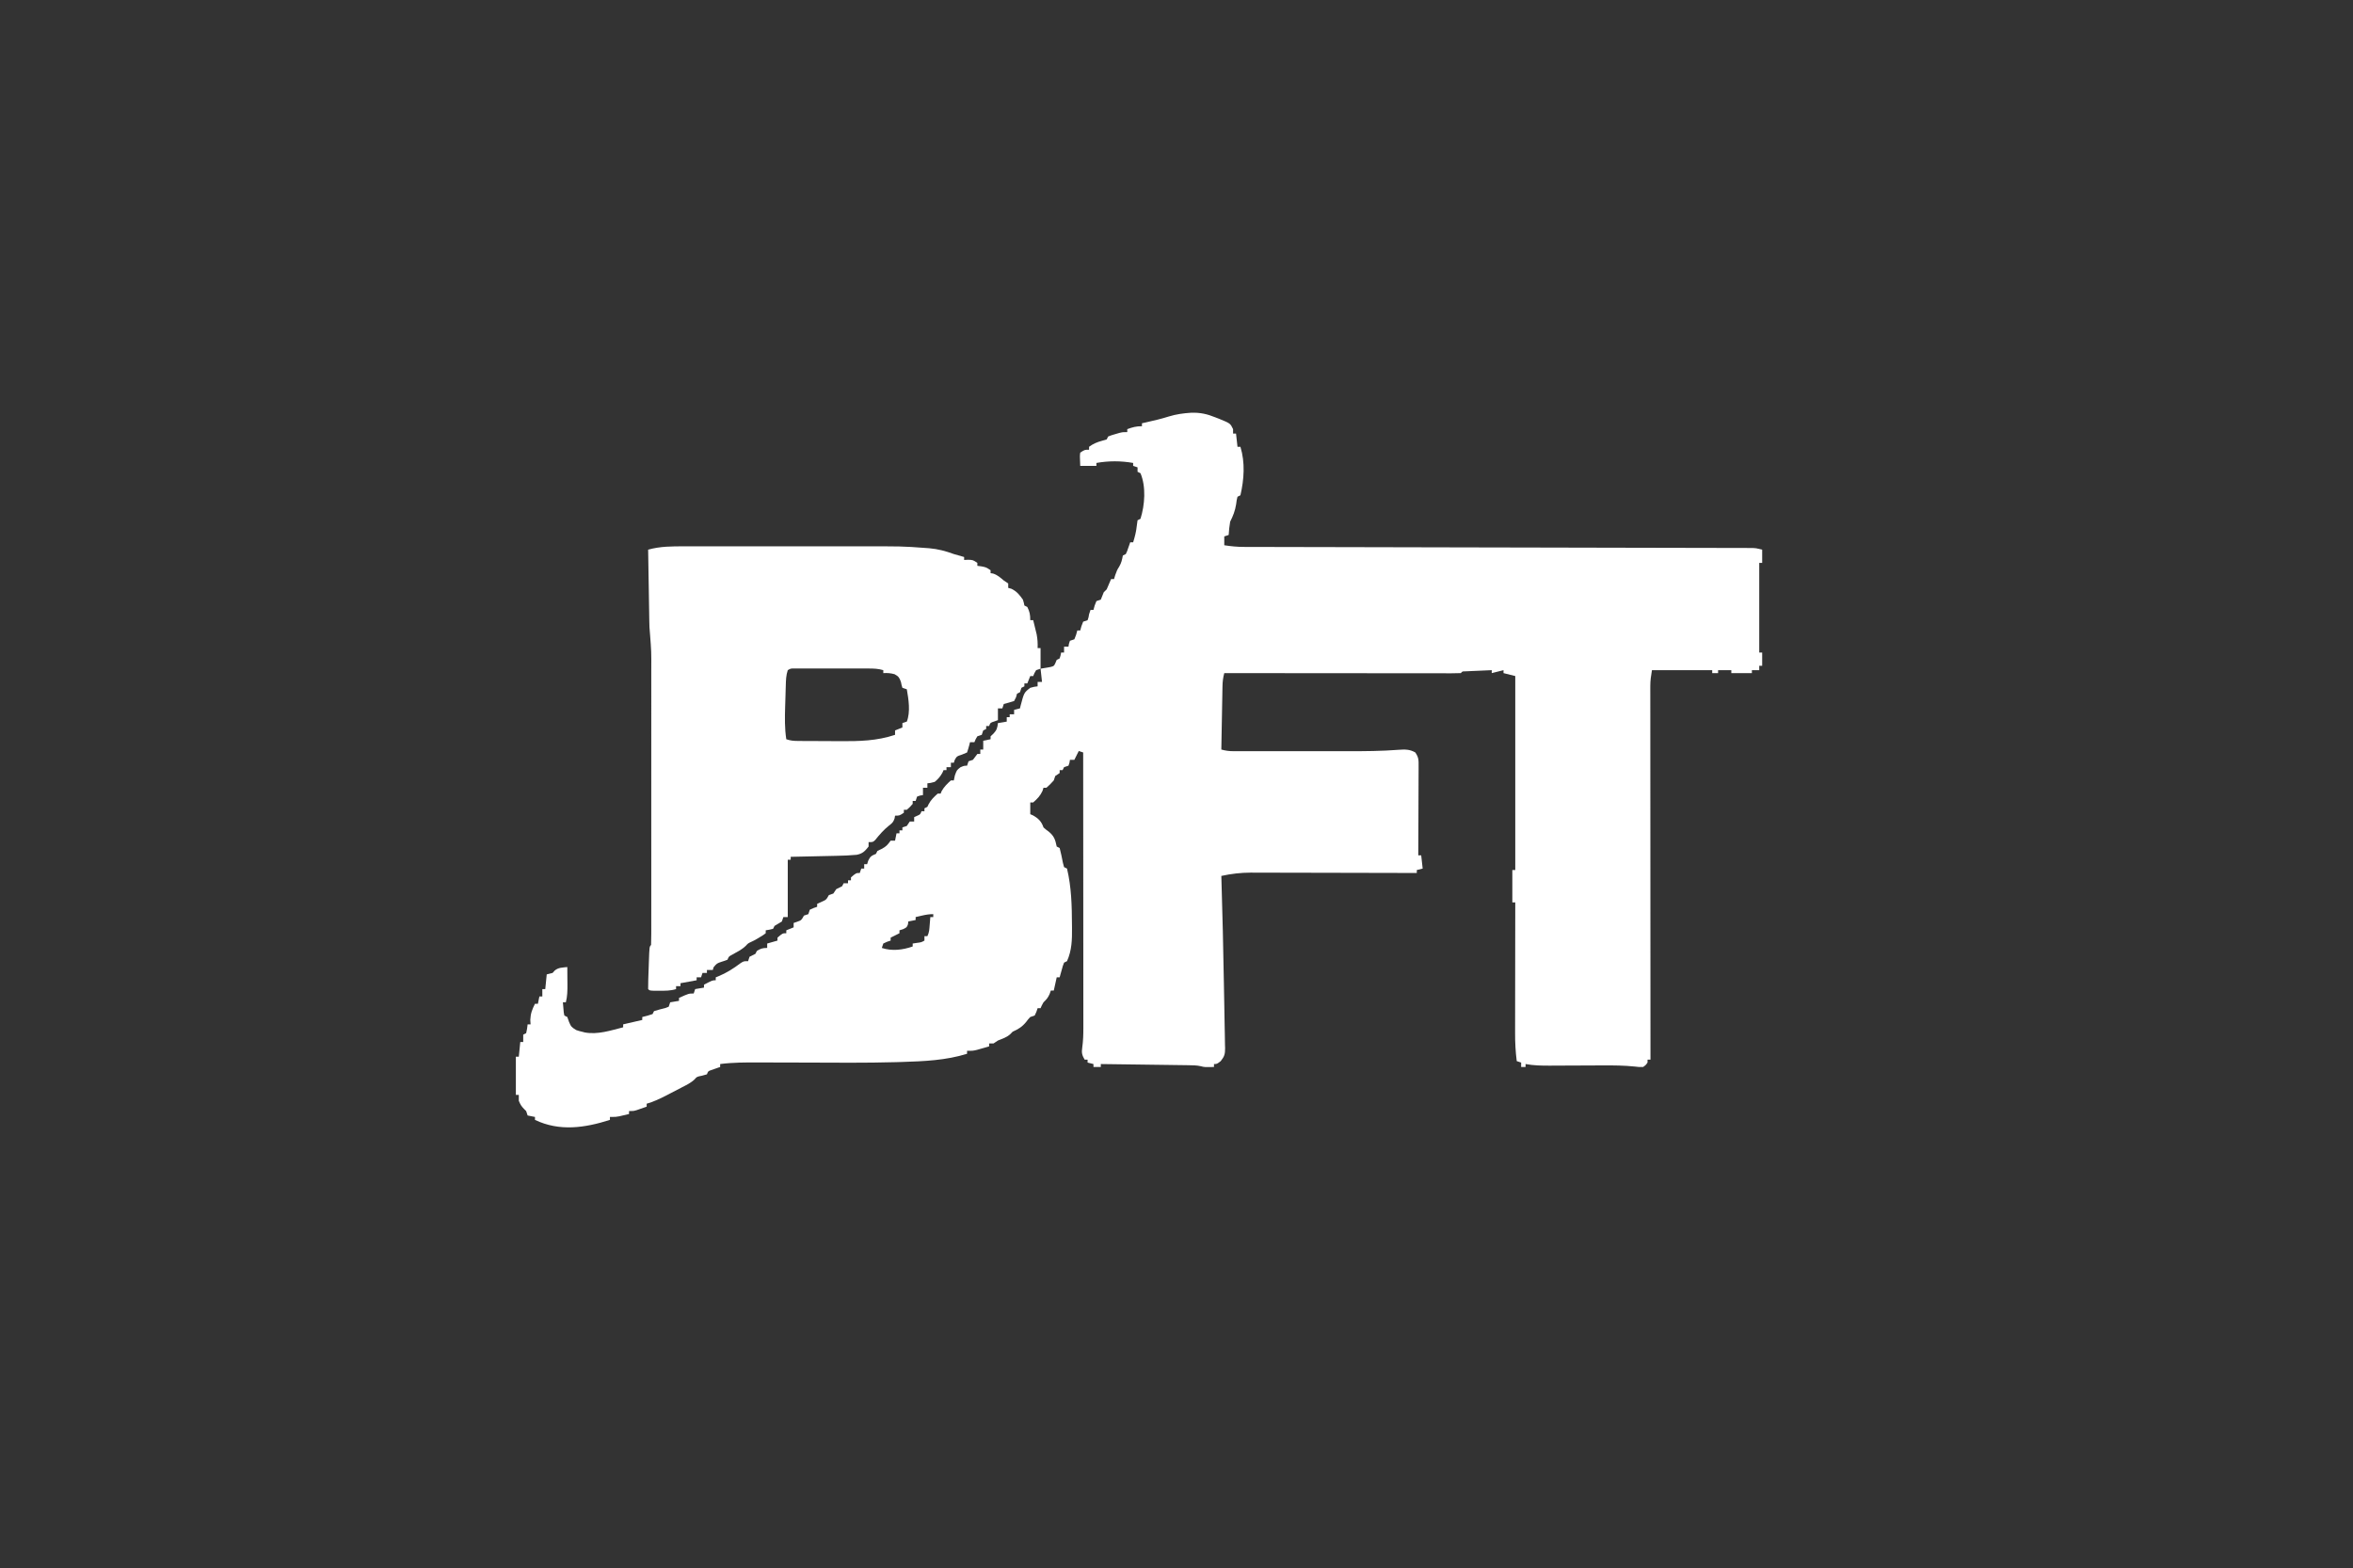
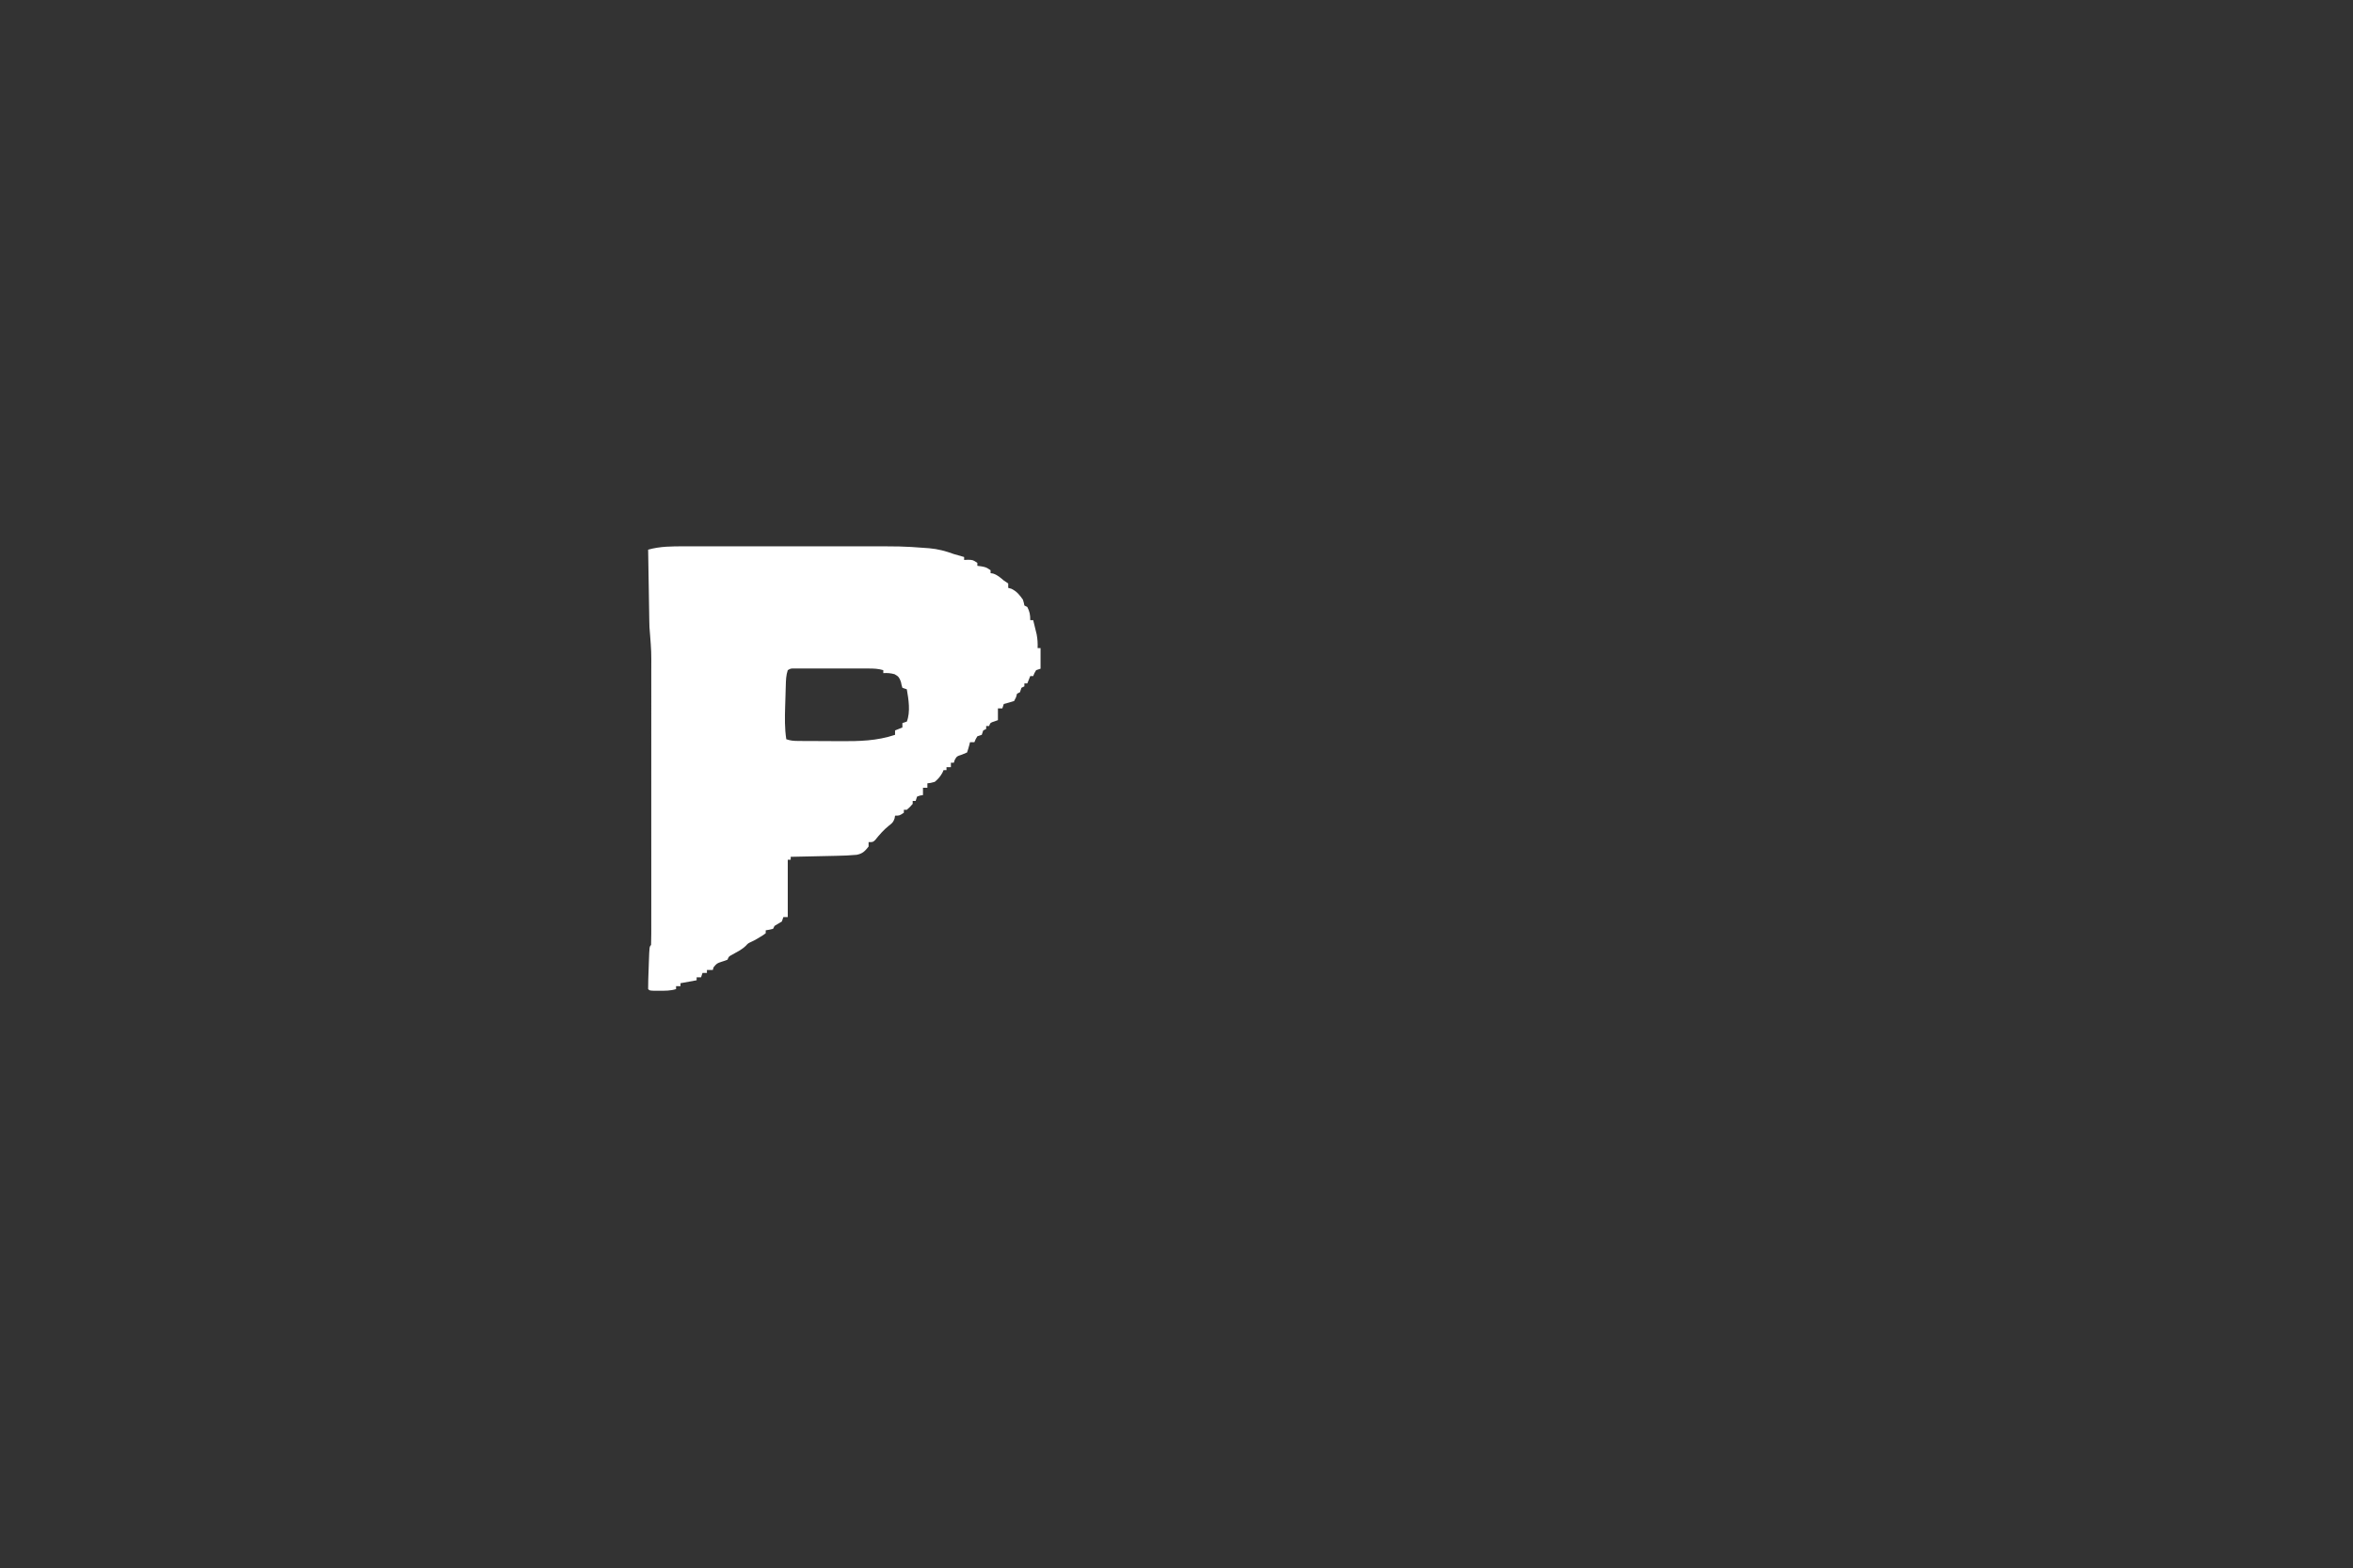
<svg xmlns="http://www.w3.org/2000/svg" version="1.1" width="1601" height="1067">
  <rect width="100%" height="100%" fill="#333333" stroke="none" />
-   <path d="M0 0 C6.131 -0.217 10.948 0.843 16.598 3.16 C17.408 3.473 18.219 3.787 19.055 4.109 C26.698 7.233 26.698 7.233 28.598 11.16 C28.598 12.15 28.598 13.14 28.598 14.16 C29.258 14.16 29.918 14.16 30.598 14.16 C30.928 17.13 31.258 20.1 31.598 23.16 C32.258 23.16 32.918 23.16 33.598 23.16 C36.866 33.987 36.103 45.181 33.598 56.16 C32.938 56.49 32.278 56.82 31.598 57.16 C31.016 59.54 31.016 59.54 30.66 62.348 C29.931 66.847 28.636 70.084 26.598 74.16 C26.073 77.15 25.793 80.132 25.598 83.16 C24.113 83.655 24.113 83.655 22.598 84.16 C22.598 86.14 22.598 88.12 22.598 90.16 C27.104 90.875 31.431 91.287 35.992 91.296 C37.24 91.301 38.488 91.306 39.774 91.311 C41.146 91.311 42.518 91.311 43.89 91.312 C45.357 91.315 46.825 91.32 48.292 91.324 C52.316 91.336 56.34 91.342 60.364 91.346 C64.707 91.352 69.05 91.364 73.393 91.375 C80.915 91.393 88.438 91.408 95.96 91.421 C106.841 91.439 117.721 91.463 128.601 91.49 C146.26 91.533 163.919 91.572 181.578 91.608 C182.635 91.61 183.692 91.612 184.78 91.614 C193.356 91.632 201.931 91.649 210.507 91.667 C218.007 91.682 225.508 91.697 233.008 91.712 C234.064 91.715 235.121 91.717 236.209 91.719 C253.806 91.755 271.403 91.795 288.999 91.838 C299.856 91.864 310.713 91.887 321.57 91.905 C329.004 91.917 336.437 91.933 343.871 91.952 C348.163 91.963 352.455 91.972 356.747 91.977 C360.673 91.981 364.599 91.99 368.525 92.003 C369.948 92.007 371.371 92.009 372.794 92.009 C374.723 92.01 376.652 92.017 378.581 92.024 C380.19 92.027 380.19 92.027 381.833 92.031 C384.598 92.16 384.598 92.16 388.598 93.16 C388.598 96.13 388.598 99.1 388.598 102.16 C387.938 102.16 387.278 102.16 386.598 102.16 C386.598 122.29 386.598 142.42 386.598 163.16 C387.258 163.16 387.918 163.16 388.598 163.16 C388.598 166.13 388.598 169.1 388.598 172.16 C387.938 172.16 387.278 172.16 386.598 172.16 C386.598 173.15 386.598 174.14 386.598 175.16 C384.948 175.16 383.298 175.16 381.598 175.16 C381.598 175.82 381.598 176.48 381.598 177.16 C376.978 177.16 372.358 177.16 367.598 177.16 C367.598 176.5 367.598 175.84 367.598 175.16 C364.628 175.16 361.658 175.16 358.598 175.16 C358.598 175.82 358.598 176.48 358.598 177.16 C357.278 177.16 355.958 177.16 354.598 177.16 C354.598 176.5 354.598 175.84 354.598 175.16 C341.068 175.16 327.538 175.16 313.598 175.16 C312.947 179.061 312.473 182.117 312.475 185.943 C312.473 186.857 312.471 187.772 312.469 188.713 C312.471 189.704 312.474 190.694 312.477 191.714 C312.477 192.777 312.476 193.84 312.475 194.935 C312.473 198.495 312.479 202.056 312.484 205.617 C312.484 208.169 312.484 210.722 312.484 213.274 C312.483 218.77 312.486 224.265 312.492 229.76 C312.5 237.705 312.503 245.651 312.504 253.596 C312.506 266.487 312.513 279.378 312.522 292.27 C312.531 304.791 312.538 317.312 312.543 329.833 C312.543 330.605 312.543 331.377 312.544 332.173 C312.545 336.046 312.546 339.919 312.547 343.792 C312.558 375.915 312.575 408.038 312.598 440.16 C311.938 440.16 311.278 440.16 310.598 440.16 C310.598 440.82 310.598 441.48 310.598 442.16 C309.46 443.804 309.46 443.804 307.598 445.16 C304.958 445.237 304.958 445.237 301.794 444.852 C294.65 444.126 287.626 444.049 280.449 444.098 C278.468 444.103 276.486 444.109 274.505 444.115 C271.078 444.125 267.65 444.143 264.223 444.16 C260.102 444.181 255.982 444.2 251.861 444.211 C249.309 444.219 246.757 444.231 244.205 444.248 C238.56 444.264 233.154 444.194 227.598 443.16 C227.598 443.82 227.598 444.48 227.598 445.16 C226.608 445.16 225.618 445.16 224.598 445.16 C224.598 444.17 224.598 443.18 224.598 442.16 C223.608 441.83 222.618 441.5 221.598 441.16 C220.78 434.747 220.458 428.512 220.484 422.051 C220.484 421.084 220.484 420.117 220.484 419.12 C220.484 415.955 220.492 412.79 220.5 409.625 C220.502 407.418 220.503 405.212 220.504 403.005 C220.508 397.22 220.518 391.435 220.529 385.65 C220.539 379.737 220.544 373.825 220.549 367.912 C220.56 356.328 220.577 344.744 220.598 333.16 C219.938 333.16 219.278 333.16 218.598 333.16 C218.598 325.9 218.598 318.64 218.598 311.16 C219.258 311.16 219.918 311.16 220.598 311.16 C220.598 267.6 220.598 224.04 220.598 179.16 C217.958 178.5 215.318 177.84 212.598 177.16 C212.598 176.5 212.598 175.84 212.598 175.16 C209.958 175.82 207.318 176.48 204.598 177.16 C204.598 176.5 204.598 175.84 204.598 175.16 C201.285 175.298 197.972 175.447 194.66 175.598 C193.715 175.637 192.769 175.676 191.795 175.717 C190.446 175.78 190.446 175.78 189.07 175.844 C188.238 175.88 187.405 175.917 186.547 175.955 C184.594 175.954 184.594 175.954 183.598 177.16 C181.522 177.257 179.443 177.282 177.365 177.28 C176.378 177.282 176.378 177.282 175.37 177.283 C173.148 177.285 170.927 177.279 168.705 177.274 C167.118 177.273 165.532 177.274 163.946 177.274 C159.626 177.274 155.306 177.269 150.986 177.262 C146.476 177.255 141.966 177.255 137.457 177.254 C128.911 177.25 120.365 177.242 111.819 177.232 C102.092 177.221 92.366 177.216 82.639 177.21 C62.625 177.2 42.612 177.182 22.598 177.16 C21.797 180.19 21.45 182.88 21.392 186.021 C21.372 186.981 21.352 187.942 21.332 188.932 C21.315 189.961 21.298 190.99 21.281 192.051 C21.25 193.64 21.25 193.64 21.218 195.262 C21.153 198.645 21.094 202.027 21.035 205.41 C20.992 207.704 20.948 209.999 20.904 212.293 C20.797 217.915 20.695 223.538 20.598 229.16 C23.42 229.961 25.924 230.286 28.854 230.287 C30.119 230.291 30.119 230.291 31.41 230.296 C32.786 230.293 32.786 230.293 34.189 230.29 C35.163 230.291 36.136 230.293 37.138 230.295 C40.364 230.299 43.59 230.296 46.816 230.293 C49.072 230.294 51.328 230.295 53.583 230.296 C58.325 230.297 63.066 230.295 67.807 230.291 C73.829 230.285 79.851 230.288 85.874 230.294 C90.543 230.298 95.212 230.297 99.881 230.294 C102.097 230.293 104.314 230.294 106.53 230.296 C118.144 230.306 129.702 230.237 141.287 229.333 C145.543 229.048 148.783 228.936 152.598 231.16 C155.001 234.765 154.841 236.367 154.825 240.651 C154.825 241.305 154.825 241.959 154.826 242.633 C154.824 244.792 154.809 246.95 154.793 249.109 C154.789 250.607 154.786 252.105 154.784 253.603 C154.777 257.544 154.757 261.484 154.735 265.425 C154.715 269.447 154.705 273.468 154.695 277.49 C154.674 285.38 154.64 293.27 154.598 301.16 C155.258 301.16 155.918 301.16 156.598 301.16 C156.928 304.13 157.258 307.1 157.598 310.16 C156.278 310.49 154.958 310.82 153.598 311.16 C153.598 311.82 153.598 312.48 153.598 313.16 C152.979 313.158 152.36 313.156 151.723 313.155 C136.631 313.11 121.539 313.077 106.447 313.057 C99.149 313.046 91.85 313.032 84.552 313.009 C78.186 312.989 71.82 312.976 65.455 312.972 C62.088 312.969 58.721 312.963 55.355 312.949 C51.585 312.934 47.815 312.932 44.046 312.933 C42.944 312.926 41.843 312.919 40.709 312.911 C33.801 312.93 27.346 313.688 20.598 315.16 C20.623 316.013 20.649 316.865 20.676 317.744 C21.372 341.121 21.966 364.5 22.33 387.884 C22.406 392.787 22.494 397.688 22.603 402.59 C22.71 407.442 22.793 412.295 22.859 417.148 C22.888 418.972 22.925 420.796 22.972 422.62 C23.034 425.139 23.066 427.657 23.089 430.177 C23.128 431.286 23.128 431.286 23.167 432.417 C23.168 436.395 22.716 438.012 20.192 441.159 C17.598 443.16 17.598 443.16 15.598 443.16 C15.598 443.82 15.598 444.48 15.598 445.16 C9.065 445.286 9.065 445.286 6.77 444.669 C3.852 443.985 1.082 443.995 -1.915 443.955 C-2.559 443.945 -3.204 443.935 -3.868 443.925 C-5.988 443.893 -8.109 443.869 -10.23 443.844 C-11.704 443.823 -13.179 443.802 -14.653 443.781 C-18.526 443.726 -22.399 443.676 -26.272 443.628 C-30.227 443.578 -34.182 443.522 -38.137 443.467 C-45.892 443.359 -53.647 443.258 -61.402 443.16 C-61.402 443.82 -61.402 444.48 -61.402 445.16 C-63.052 445.16 -64.702 445.16 -66.402 445.16 C-66.402 444.5 -66.402 443.84 -66.402 443.16 C-67.722 442.83 -69.042 442.5 -70.402 442.16 C-70.402 441.5 -70.402 440.84 -70.402 440.16 C-71.062 440.16 -71.722 440.16 -72.402 440.16 C-74.182 437.139 -74.592 435.393 -74.035 431.943 C-73.416 427.472 -73.264 423.146 -73.282 418.637 C-73.281 417.829 -73.28 417.021 -73.28 416.188 C-73.278 413.508 -73.283 410.827 -73.289 408.146 C-73.289 406.214 -73.289 404.282 -73.288 402.349 C-73.288 397.123 -73.294 391.896 -73.301 386.67 C-73.307 381.2 -73.308 375.731 -73.309 370.262 C-73.312 359.913 -73.32 349.565 -73.33 339.217 C-73.342 327.432 -73.347 315.648 -73.352 303.863 C-73.362 279.629 -73.38 255.394 -73.402 231.16 C-74.392 230.83 -75.382 230.5 -76.402 230.16 C-77.392 232.14 -78.382 234.12 -79.402 236.16 C-80.392 236.16 -81.382 236.16 -82.402 236.16 C-82.505 236.8 -82.609 237.439 -82.715 238.098 C-82.942 238.778 -83.169 239.459 -83.402 240.16 C-84.392 240.49 -85.382 240.82 -86.402 241.16 C-86.732 241.82 -87.062 242.48 -87.402 243.16 C-88.062 243.16 -88.722 243.16 -89.402 243.16 C-89.402 243.82 -89.402 244.48 -89.402 245.16 C-90.887 246.15 -90.887 246.15 -92.402 247.16 C-92.732 248.15 -93.062 249.14 -93.402 250.16 C-95.84 252.848 -95.84 252.848 -98.402 255.16 C-99.062 255.16 -99.722 255.16 -100.402 255.16 C-100.743 256.243 -100.743 256.243 -101.09 257.348 C-102.666 260.724 -104.611 262.718 -107.402 265.16 C-108.062 265.16 -108.722 265.16 -109.402 265.16 C-109.402 267.8 -109.402 270.44 -109.402 273.16 C-108.536 273.531 -108.536 273.531 -107.652 273.91 C-103.916 275.986 -101.758 278.092 -100.402 282.16 C-98.827 283.571 -98.827 283.571 -96.965 284.91 C-93.125 288.037 -92.428 290.405 -91.402 295.16 C-90.742 295.49 -90.082 295.82 -89.402 296.16 C-88.505 299.499 -87.862 302.864 -87.184 306.254 C-86.926 307.213 -86.668 308.172 -86.402 309.16 C-85.742 309.49 -85.082 309.82 -84.402 310.16 C-81.379 322.699 -81.086 335.578 -81.027 348.41 C-81.02 349.124 -81.012 349.838 -81.004 350.573 C-80.935 358.575 -81.085 365.748 -84.402 373.16 C-85.062 373.49 -85.722 373.82 -86.402 374.16 C-87.313 376.504 -87.313 376.504 -88.027 379.223 C-88.288 380.142 -88.548 381.061 -88.816 382.008 C-89.01 382.718 -89.203 383.428 -89.402 384.16 C-90.062 384.16 -90.722 384.16 -91.402 384.16 C-92.062 387.13 -92.722 390.1 -93.402 393.16 C-94.062 393.16 -94.722 393.16 -95.402 393.16 C-95.67 393.923 -95.939 394.686 -96.215 395.473 C-97.377 398.104 -98.375 399.218 -100.402 401.16 C-101.578 403.26 -101.578 403.26 -102.402 405.16 C-103.062 405.16 -103.722 405.16 -104.402 405.16 C-104.67 405.965 -104.939 406.769 -105.215 407.598 C-105.607 408.443 -105.999 409.289 -106.402 410.16 C-107.392 410.49 -108.382 410.82 -109.402 411.16 C-110.85 412.697 -110.85 412.697 -112.215 414.535 C-114.932 417.847 -117.46 419.408 -121.402 421.16 C-122.114 421.903 -122.114 421.903 -122.84 422.66 C-125.277 425 -128.305 425.888 -131.402 427.16 C-132.392 427.82 -133.382 428.48 -134.402 429.16 C-135.392 429.16 -136.382 429.16 -137.402 429.16 C-137.402 429.82 -137.402 430.48 -137.402 431.16 C-139.151 431.667 -140.901 432.165 -142.652 432.66 C-143.627 432.939 -144.601 433.217 -145.605 433.504 C-148.402 434.16 -148.402 434.16 -152.402 434.16 C-152.402 434.82 -152.402 435.48 -152.402 436.16 C-166.537 440.645 -181.972 441.305 -196.699 441.75 C-198.654 441.811 -198.654 441.811 -200.648 441.873 C-221.474 442.461 -242.32 442.227 -263.152 442.16 C-270.638 442.136 -278.123 442.116 -285.608 442.104 C-288.561 442.098 -291.514 442.085 -294.467 442.073 C-303.16 442.049 -311.762 442.044 -320.402 443.16 C-320.402 443.82 -320.402 444.48 -320.402 445.16 C-320.968 445.354 -321.534 445.547 -322.117 445.746 C-322.851 446.006 -323.584 446.267 -324.34 446.535 C-325.436 446.918 -325.436 446.918 -326.555 447.309 C-328.589 448.013 -328.589 448.013 -329.402 450.16 C-330.516 450.47 -331.63 450.779 -332.777 451.098 C-336.259 451.795 -336.259 451.795 -337.688 453.484 C-340.235 455.974 -343.329 457.413 -346.465 459.035 C-347.134 459.386 -347.804 459.737 -348.494 460.098 C-350.46 461.125 -352.431 462.143 -354.402 463.16 C-355.392 463.676 -356.382 464.191 -357.402 464.723 C-361.66 466.904 -365.787 468.824 -370.402 470.16 C-370.402 470.82 -370.402 471.48 -370.402 472.16 C-371.838 472.666 -373.276 473.164 -374.715 473.66 C-375.916 474.078 -375.916 474.078 -377.141 474.504 C-379.402 475.16 -379.402 475.16 -382.402 475.16 C-382.402 475.82 -382.402 476.48 -382.402 477.16 C-383.818 477.499 -385.235 477.831 -386.652 478.16 C-387.441 478.346 -388.23 478.531 -389.043 478.723 C-391.402 479.16 -391.402 479.16 -395.402 479.16 C-395.402 479.82 -395.402 480.48 -395.402 481.16 C-412.468 486.607 -429.673 489.161 -446.402 481.16 C-446.402 480.5 -446.402 479.84 -446.402 479.16 C-448.052 478.83 -449.702 478.5 -451.402 478.16 C-451.897 476.675 -451.897 476.675 -452.402 475.16 C-453.114 474.449 -453.114 474.449 -453.84 473.723 C-455.605 471.957 -456.489 470.479 -457.402 468.16 C-457.402 466.84 -457.402 465.52 -457.402 464.16 C-458.062 464.16 -458.722 464.16 -459.402 464.16 C-459.402 455.58 -459.402 447 -459.402 438.16 C-458.742 438.16 -458.082 438.16 -457.402 438.16 C-457.072 434.86 -456.742 431.56 -456.402 428.16 C-455.742 428.16 -455.082 428.16 -454.402 428.16 C-454.402 426.51 -454.402 424.86 -454.402 423.16 C-453.742 422.83 -453.082 422.5 -452.402 422.16 C-451.745 419.131 -451.745 419.131 -451.402 416.16 C-450.742 416.16 -450.082 416.16 -449.402 416.16 C-449.464 415.15 -449.526 414.139 -449.59 413.098 C-449.376 408.605 -448.356 406.149 -446.402 402.16 C-445.742 402.16 -445.082 402.16 -444.402 402.16 C-444.072 400.51 -443.742 398.86 -443.402 397.16 C-442.742 397.16 -442.082 397.16 -441.402 397.16 C-441.402 395.51 -441.402 393.86 -441.402 392.16 C-440.742 392.16 -440.082 392.16 -439.402 392.16 C-439.072 388.86 -438.742 385.56 -438.402 382.16 C-437.082 381.83 -435.762 381.5 -434.402 381.16 C-433.969 380.665 -433.536 380.17 -433.09 379.66 C-430.525 377.381 -427.73 377.558 -424.402 377.16 C-424.375 380.223 -424.355 383.285 -424.34 386.348 C-424.331 387.212 -424.323 388.076 -424.314 388.967 C-424.298 393.163 -424.327 397.07 -425.402 401.16 C-426.062 401.16 -426.722 401.16 -427.402 401.16 C-427.289 402.64 -427.161 404.119 -427.027 405.598 C-426.958 406.421 -426.888 407.245 -426.816 408.094 C-426.68 408.776 -426.543 409.458 -426.402 410.16 C-425.742 410.49 -425.082 410.82 -424.402 411.16 C-424.01 412.274 -423.619 413.388 -423.215 414.535 C-421.91 417.688 -421.453 418.129 -418.34 420.035 C-416.437 420.687 -416.437 420.687 -414.402 421.16 C-413.727 421.337 -413.051 421.513 -412.355 421.695 C-403.595 423.251 -394.854 420.305 -386.402 418.16 C-386.402 417.5 -386.402 416.84 -386.402 416.16 C-379.967 414.675 -379.967 414.675 -373.402 413.16 C-373.402 412.5 -373.402 411.84 -373.402 411.16 C-372.268 410.871 -371.134 410.583 -369.965 410.285 C-368.789 409.914 -367.614 409.543 -366.402 409.16 C-366.072 408.5 -365.742 407.84 -365.402 407.16 C-362.847 406.313 -360.265 405.688 -357.652 405.039 C-356.91 404.749 -356.167 404.459 -355.402 404.16 C-355.072 403.17 -354.742 402.18 -354.402 401.16 C-352.422 400.83 -350.442 400.5 -348.402 400.16 C-348.402 399.5 -348.402 398.84 -348.402 398.16 C-341.777 395.16 -341.777 395.16 -338.402 395.16 C-338.072 394.17 -337.742 393.18 -337.402 392.16 C-335.422 391.83 -333.442 391.5 -331.402 391.16 C-331.402 390.5 -331.402 389.84 -331.402 389.16 C-325.652 386.16 -325.652 386.16 -323.402 386.16 C-323.402 385.5 -323.402 384.84 -323.402 384.16 C-322.869 383.953 -322.335 383.745 -321.785 383.531 C-316.129 381.192 -311.447 378.239 -306.566 374.551 C-304.402 373.16 -304.402 373.16 -301.402 373.16 C-301.072 372.17 -300.742 371.18 -300.402 370.16 C-299.086 369.461 -297.752 368.793 -296.402 368.16 C-296.072 367.5 -295.742 366.84 -295.402 366.16 C-292.777 364.585 -291.531 364.16 -288.402 364.16 C-288.402 363.17 -288.402 362.18 -288.402 361.16 C-286.092 360.5 -283.782 359.84 -281.402 359.16 C-281.402 358.5 -281.402 357.84 -281.402 357.16 C-277.941 354.16 -277.941 354.16 -275.402 354.16 C-275.402 353.5 -275.402 352.84 -275.402 352.16 C-273.752 351.5 -272.102 350.84 -270.402 350.16 C-270.402 349.17 -270.402 348.18 -270.402 347.16 C-269.227 346.758 -269.227 346.758 -268.027 346.348 C-265.121 345.312 -265.121 345.312 -263.402 342.16 C-262.412 341.83 -261.422 341.5 -260.402 341.16 C-260.072 340.17 -259.742 339.18 -259.402 338.16 C-256.84 336.973 -256.84 336.973 -254.402 336.16 C-254.402 335.5 -254.402 334.84 -254.402 334.16 C-253.454 333.727 -252.505 333.294 -251.527 332.848 C-248.202 331.367 -248.202 331.367 -246.402 328.16 C-245.412 327.83 -244.422 327.5 -243.402 327.16 C-242.742 326.17 -242.082 325.18 -241.402 324.16 C-240.077 323.477 -238.744 322.809 -237.402 322.16 C-237.072 321.5 -236.742 320.84 -236.402 320.16 C-235.412 320.16 -234.422 320.16 -233.402 320.16 C-233.402 319.5 -233.402 318.84 -233.402 318.16 C-232.742 318.16 -232.082 318.16 -231.402 318.16 C-231.402 317.5 -231.402 316.84 -231.402 316.16 C-227.941 313.16 -227.941 313.16 -225.402 313.16 C-225.072 312.17 -224.742 311.18 -224.402 310.16 C-223.742 310.16 -223.082 310.16 -222.402 310.16 C-222.402 309.17 -222.402 308.18 -222.402 307.16 C-221.742 307.16 -221.082 307.16 -220.402 307.16 C-220.031 305.985 -220.031 305.985 -219.652 304.785 C-218.22 301.777 -217.371 301.405 -214.402 300.16 C-214.072 299.5 -213.742 298.84 -213.402 298.16 C-212.454 297.706 -211.505 297.253 -210.527 296.785 C-207.377 295.147 -206.417 293.942 -204.402 291.16 C-203.412 291.16 -202.422 291.16 -201.402 291.16 C-201.072 289.51 -200.742 287.86 -200.402 286.16 C-199.742 286.16 -199.082 286.16 -198.402 286.16 C-198.402 285.5 -198.402 284.84 -198.402 284.16 C-197.742 284.16 -197.082 284.16 -196.402 284.16 C-196.402 283.5 -196.402 282.84 -196.402 282.16 C-195.412 281.83 -194.422 281.5 -193.402 281.16 C-192.742 280.17 -192.082 279.18 -191.402 278.16 C-190.412 278.16 -189.422 278.16 -188.402 278.16 C-188.402 277.17 -188.402 276.18 -188.402 275.16 C-187.763 274.871 -187.124 274.583 -186.465 274.285 C-184.25 273.332 -184.25 273.332 -183.402 271.16 C-182.742 271.16 -182.082 271.16 -181.402 271.16 C-181.402 270.5 -181.402 269.84 -181.402 269.16 C-180.742 268.83 -180.082 268.5 -179.402 268.16 C-179 267.294 -179 267.294 -178.59 266.41 C-177.005 263.407 -174.914 261.42 -172.402 259.16 C-171.742 259.16 -171.082 259.16 -170.402 259.16 C-170.062 258.325 -170.062 258.325 -169.715 257.473 C-168.027 254.499 -165.936 252.44 -163.402 250.16 C-162.742 250.16 -162.082 250.16 -161.402 250.16 C-161.175 249.067 -160.949 247.974 -160.715 246.848 C-159.402 243.16 -159.402 243.16 -156.902 241.223 C-154.402 240.16 -154.402 240.16 -152.402 240.16 C-152.072 239.17 -151.742 238.18 -151.402 237.16 C-150.412 236.83 -149.422 236.5 -148.402 236.16 C-147.396 234.832 -146.395 233.499 -145.402 232.16 C-144.742 232.16 -144.082 232.16 -143.402 232.16 C-143.402 231.17 -143.402 230.18 -143.402 229.16 C-142.742 229.16 -142.082 229.16 -141.402 229.16 C-141.402 227.18 -141.402 225.2 -141.402 223.16 C-139.752 222.83 -138.102 222.5 -136.402 222.16 C-136.402 221.5 -136.402 220.84 -136.402 220.16 C-135.763 219.562 -135.124 218.964 -134.465 218.348 C-132.151 215.893 -131.768 214.455 -131.402 211.16 C-129.422 210.83 -127.442 210.5 -125.402 210.16 C-125.402 209.17 -125.402 208.18 -125.402 207.16 C-124.742 207.16 -124.082 207.16 -123.402 207.16 C-123.402 206.5 -123.402 205.84 -123.402 205.16 C-122.412 205.16 -121.422 205.16 -120.402 205.16 C-120.402 204.17 -120.402 203.18 -120.402 202.16 C-119.082 201.83 -117.762 201.5 -116.402 201.16 C-116.279 200.624 -116.155 200.088 -116.027 199.535 C-113.629 190.421 -113.629 190.421 -109.402 187.16 C-106.652 186.41 -106.652 186.41 -104.402 186.16 C-104.402 185.17 -104.402 184.18 -104.402 183.16 C-103.412 183.16 -102.422 183.16 -101.402 183.16 C-101.732 180.19 -102.062 177.22 -102.402 174.16 C-100.124 173.77 -97.845 173.379 -95.566 172.988 C-93.233 172.356 -93.233 172.356 -92.238 170.145 C-91.962 169.49 -91.687 168.835 -91.402 168.16 C-90.742 167.83 -90.082 167.5 -89.402 167.16 C-88.75 165.136 -88.75 165.136 -88.402 163.16 C-87.742 163.16 -87.082 163.16 -86.402 163.16 C-86.402 161.84 -86.402 160.52 -86.402 159.16 C-85.412 159.16 -84.422 159.16 -83.402 159.16 C-83.299 158.521 -83.196 157.881 -83.09 157.223 C-82.863 156.542 -82.636 155.861 -82.402 155.16 C-81.412 154.83 -80.422 154.5 -79.402 154.16 C-78.177 151.152 -78.177 151.152 -77.402 148.16 C-76.742 148.16 -76.082 148.16 -75.402 148.16 C-75.134 147.191 -74.866 146.221 -74.59 145.223 C-74.198 144.212 -73.806 143.201 -73.402 142.16 C-72.412 141.83 -71.422 141.5 -70.402 141.16 C-69.721 139.268 -69.721 139.268 -69.402 137.16 C-69.072 136.17 -68.742 135.18 -68.402 134.16 C-67.742 134.16 -67.082 134.16 -66.402 134.16 C-66.134 133.191 -65.866 132.221 -65.59 131.223 C-65.198 130.212 -64.806 129.201 -64.402 128.16 C-62.917 127.665 -62.917 127.665 -61.402 127.16 C-60.685 125.515 -60.019 123.846 -59.402 122.16 C-58.742 121.5 -58.082 120.84 -57.402 120.16 C-56.364 117.844 -55.36 115.511 -54.402 113.16 C-53.742 113.16 -53.082 113.16 -52.402 113.16 C-52.134 112.273 -51.866 111.386 -51.59 110.473 C-50.402 107.16 -50.402 107.16 -48.84 104.598 C-47.345 102.062 -46.958 100.016 -46.402 97.16 C-45.742 96.83 -45.082 96.5 -44.402 96.16 C-43.499 94.278 -43.499 94.278 -42.777 92.098 C-42.387 90.997 -42.387 90.997 -41.988 89.875 C-41.795 89.309 -41.602 88.743 -41.402 88.16 C-40.742 88.16 -40.082 88.16 -39.402 88.16 C-38.206 84.331 -37.299 80.781 -36.902 76.785 C-36.737 75.589 -36.572 74.393 -36.402 73.16 C-35.742 72.83 -35.082 72.5 -34.402 72.16 C-31.429 62.706 -30.534 50.381 -34.402 41.16 C-35.062 40.83 -35.722 40.5 -36.402 40.16 C-36.402 39.17 -36.402 38.18 -36.402 37.16 C-37.392 36.83 -38.382 36.5 -39.402 36.16 C-39.402 35.5 -39.402 34.84 -39.402 34.16 C-47.738 32.678 -56.067 32.678 -64.402 34.16 C-64.402 34.82 -64.402 35.48 -64.402 36.16 C-68.032 36.16 -71.662 36.16 -75.402 36.16 C-75.695 29.324 -75.695 29.324 -75.402 27.16 C-72.402 25.16 -72.402 25.16 -69.402 25.16 C-69.402 24.5 -69.402 23.84 -69.402 23.16 C-66.531 21.072 -64.087 20.071 -60.652 19.098 C-59.58 18.788 -58.507 18.479 -57.402 18.16 C-57.072 17.5 -56.742 16.84 -56.402 16.16 C-54.223 15.309 -54.223 15.309 -51.527 14.535 C-50.643 14.275 -49.759 14.014 -48.848 13.746 C-46.402 13.16 -46.402 13.16 -43.402 13.16 C-43.402 12.5 -43.402 11.84 -43.402 11.16 C-39.783 9.844 -37.307 9.16 -33.402 9.16 C-33.402 8.5 -33.402 7.84 -33.402 7.16 C-32.58 6.978 -31.758 6.797 -30.91 6.609 C-25.578 5.409 -20.303 4.186 -15.09 2.535 C-10.027 0.978 -5.265 0.351 0 0 Z M-183.09 342.16 C-183.898 342.346 -184.706 342.531 -185.539 342.723 C-186.154 342.867 -186.769 343.011 -187.402 343.16 C-187.402 343.82 -187.402 344.48 -187.402 345.16 C-189.052 345.49 -190.702 345.82 -192.402 346.16 C-192.495 347.088 -192.495 347.088 -192.59 348.035 C-193.402 350.16 -193.402 350.16 -195.965 351.41 C-196.769 351.658 -197.574 351.905 -198.402 352.16 C-198.402 352.82 -198.402 353.48 -198.402 354.16 C-200.402 355.16 -202.402 356.16 -204.402 357.16 C-204.402 357.82 -204.402 358.48 -204.402 359.16 C-205.207 359.428 -206.011 359.696 -206.84 359.973 C-207.685 360.365 -208.531 360.756 -209.402 361.16 C-209.732 362.15 -210.062 363.14 -210.402 364.16 C-203.538 366.448 -196.12 365.549 -189.402 363.16 C-189.402 362.5 -189.402 361.84 -189.402 361.16 C-188.454 361.016 -187.505 360.871 -186.527 360.723 C-183.509 360.331 -183.509 360.331 -181.402 359.16 C-181.402 358.17 -181.402 357.18 -181.402 356.16 C-180.742 356.16 -180.082 356.16 -179.402 356.16 C-178.118 353.591 -178.073 351.394 -177.84 348.535 C-177.756 347.532 -177.672 346.529 -177.586 345.496 C-177.495 344.34 -177.495 344.34 -177.402 343.16 C-176.742 343.16 -176.082 343.16 -175.402 343.16 C-175.402 342.5 -175.402 341.84 -175.402 341.16 C-178.2 341.16 -180.381 341.532 -183.09 342.16 Z " fill="#FFFFFF" transform="translate(810.402,280.84)" />
  <path d="M0 0 C1.586 -0.003 3.173 -0.006 4.759 -0.011 C9.051 -0.02 13.344 -0.016 17.636 -0.01 C22.158 -0.005 26.68 -0.01 31.202 -0.013 C38.811 -0.016 46.421 -0.011 54.03 -0.002 C62.762 0.009 71.494 0.005 80.226 -0.006 C87.768 -0.015 95.31 -0.016 102.852 -0.011 C107.336 -0.008 111.819 -0.007 116.303 -0.014 C148.246 -0.055 148.246 -0.055 163.555 1.088 C164.525 1.157 165.496 1.226 166.497 1.297 C172.457 1.823 177.629 3.202 183.229 5.259 C185.553 5.963 187.888 6.611 190.229 7.259 C190.229 7.919 190.229 8.579 190.229 9.259 C191.157 9.218 192.085 9.176 193.041 9.134 C196.229 9.259 196.229 9.259 199.229 11.259 C199.229 11.919 199.229 12.579 199.229 13.259 C200.621 13.444 200.621 13.444 202.041 13.634 C205.229 14.259 205.229 14.259 208.229 16.259 C208.229 16.919 208.229 17.579 208.229 18.259 C208.785 18.341 209.342 18.424 209.916 18.509 C212.939 19.489 214.816 21.217 217.229 23.259 C218.219 23.919 219.209 24.579 220.229 25.259 C220.229 26.249 220.229 27.239 220.229 28.259 C220.95 28.465 221.672 28.671 222.416 28.884 C226.097 30.683 227.851 32.956 230.229 36.259 C230.916 38.571 230.916 38.571 231.229 40.259 C231.889 40.589 232.549 40.919 233.229 41.259 C234.856 44.604 235.229 46.447 235.229 50.259 C235.889 50.259 236.549 50.259 237.229 50.259 C237.737 52.298 238.235 54.341 238.729 56.384 C239.146 58.089 239.146 58.089 239.572 59.829 C240.193 63.073 240.349 65.967 240.229 69.259 C240.889 69.259 241.549 69.259 242.229 69.259 C242.229 73.879 242.229 78.499 242.229 83.259 C240.744 83.754 240.744 83.754 239.229 84.259 C238.02 86.259 238.02 86.259 237.229 88.259 C236.569 88.259 235.909 88.259 235.229 88.259 C234.569 89.909 233.909 91.559 233.229 93.259 C232.569 93.259 231.909 93.259 231.229 93.259 C231.229 93.919 231.229 94.579 231.229 95.259 C230.239 95.754 230.239 95.754 229.229 96.259 C228.899 97.249 228.569 98.239 228.229 99.259 C227.239 99.754 227.239 99.754 226.229 100.259 C226.002 101.063 225.775 101.868 225.541 102.696 C225.108 103.542 224.675 104.388 224.229 105.259 C221.914 105.99 219.58 106.66 217.229 107.259 C216.899 108.249 216.569 109.239 216.229 110.259 C215.239 110.259 214.249 110.259 213.229 110.259 C213.229 112.899 213.229 115.539 213.229 118.259 C212.424 118.548 211.62 118.836 210.791 119.134 C208.096 119.991 208.096 119.991 207.229 122.259 C206.569 122.259 205.909 122.259 205.229 122.259 C205.229 122.919 205.229 123.579 205.229 124.259 C204.239 124.754 204.239 124.754 203.229 125.259 C202.899 126.249 202.569 127.239 202.229 128.259 C201.239 128.589 200.249 128.919 199.229 129.259 C198.02 131.259 198.02 131.259 197.229 133.259 C196.239 133.259 195.249 133.259 194.229 133.259 C194.084 133.857 193.94 134.455 193.791 135.071 C193.341 136.82 192.8 138.546 192.229 140.259 C191.094 140.733 189.96 141.208 188.791 141.696 C185.185 142.892 185.185 142.892 183.791 145.446 C183.605 146.044 183.42 146.643 183.229 147.259 C182.569 147.259 181.909 147.259 181.229 147.259 C181.229 148.249 181.229 149.239 181.229 150.259 C180.239 150.259 179.249 150.259 178.229 150.259 C178.229 150.919 178.229 151.579 178.229 152.259 C177.569 152.259 176.909 152.259 176.229 152.259 C175.981 152.836 175.734 153.414 175.479 154.009 C174.013 156.646 172.553 158.332 170.229 160.259 C167.479 161.009 167.479 161.009 165.229 161.259 C165.229 162.249 165.229 163.239 165.229 164.259 C164.239 164.259 163.249 164.259 162.229 164.259 C162.229 165.909 162.229 167.559 162.229 169.259 C161.589 169.362 160.95 169.465 160.291 169.571 C159.61 169.798 158.93 170.025 158.229 170.259 C157.899 171.249 157.569 172.239 157.229 173.259 C156.569 173.259 155.909 173.259 155.229 173.259 C155.229 173.919 155.229 174.579 155.229 175.259 C153.354 177.384 153.354 177.384 151.229 179.259 C150.569 179.259 149.909 179.259 149.229 179.259 C149.229 179.919 149.229 180.579 149.229 181.259 C146.229 183.259 146.229 183.259 143.229 183.259 C143.128 183.862 143.027 184.465 142.924 185.087 C142.096 187.672 141.238 188.382 139.104 190.009 C135.505 192.896 132.687 196.127 129.807 199.72 C128.229 201.259 128.229 201.259 125.229 201.259 C125.229 202.249 125.229 203.239 125.229 204.259 C122.722 207.448 121.174 209.066 117.148 209.887 C112.617 210.317 108.125 210.487 103.576 210.575 C102.676 210.596 101.776 210.617 100.848 210.638 C97.996 210.703 95.144 210.762 92.291 210.821 C90.348 210.865 88.404 210.908 86.461 210.952 C81.717 211.059 76.973 211.16 72.229 211.259 C72.229 211.919 72.229 212.579 72.229 213.259 C71.569 213.259 70.909 213.259 70.229 213.259 C70.229 226.129 70.229 238.999 70.229 252.259 C69.239 252.259 68.249 252.259 67.229 252.259 C66.899 253.249 66.569 254.239 66.229 255.259 C64.58 256.289 62.913 257.29 61.229 258.259 C60.899 258.919 60.569 259.579 60.229 260.259 C57.666 260.884 57.666 260.884 55.229 261.259 C55.229 261.919 55.229 262.579 55.229 263.259 C53.619 264.478 53.619 264.478 51.479 265.759 C50.782 266.182 50.086 266.604 49.369 267.04 C47.229 268.259 47.229 268.259 45.15 269.228 C43.188 270.161 43.188 270.161 41.799 271.692 C39.106 274.379 35.695 275.985 32.408 277.856 C30.108 279.074 30.108 279.074 29.229 281.259 C27.451 281.97 27.451 281.97 25.291 282.634 C21.955 283.76 21.955 283.76 19.729 286.446 C19.564 287.044 19.399 287.643 19.229 288.259 C17.909 288.259 16.589 288.259 15.229 288.259 C15.229 288.919 15.229 289.579 15.229 290.259 C14.239 290.259 13.249 290.259 12.229 290.259 C11.899 291.249 11.569 292.239 11.229 293.259 C10.239 293.259 9.249 293.259 8.229 293.259 C8.229 293.919 8.229 294.579 8.229 295.259 C4.599 295.919 0.969 296.579 -2.771 297.259 C-2.771 297.919 -2.771 298.579 -2.771 299.259 C-3.761 299.259 -4.751 299.259 -5.771 299.259 C-5.771 299.919 -5.771 300.579 -5.771 301.259 C-9.502 302.443 -13.066 302.392 -16.959 302.384 C-18.211 302.386 -19.462 302.389 -20.752 302.392 C-23.771 302.259 -23.771 302.259 -24.771 301.259 C-24.801 299.123 -24.758 296.987 -24.686 294.853 C-24.642 293.552 -24.598 292.251 -24.553 290.911 C-24.527 290.23 -24.501 289.55 -24.475 288.848 C-24.397 286.768 -24.33 284.687 -24.264 282.606 C-23.899 272.386 -23.899 272.386 -22.771 271.259 C-22.671 268.651 -22.637 266.07 -22.645 263.461 C-22.643 262.634 -22.641 261.808 -22.64 260.956 C-22.636 258.163 -22.639 255.37 -22.642 252.577 C-22.641 250.584 -22.639 248.59 -22.637 246.596 C-22.632 241.162 -22.634 235.728 -22.637 230.293 C-22.64 224.61 -22.637 218.926 -22.636 213.243 C-22.634 203.687 -22.636 194.131 -22.641 184.574 C-22.647 173.537 -22.645 162.5 -22.639 151.462 C-22.635 141.989 -22.634 132.515 -22.637 123.042 C-22.638 117.383 -22.638 111.724 -22.635 106.065 C-22.632 100.736 -22.634 95.407 -22.64 90.077 C-22.641 88.126 -22.641 86.174 -22.639 84.222 C-22.575 71.673 -22.575 71.673 -23.54 59.172 C-23.866 56.473 -23.933 53.79 -23.977 51.075 C-23.997 49.974 -24.017 48.874 -24.037 47.74 C-24.054 46.589 -24.071 45.437 -24.088 44.251 C-24.109 43.044 -24.129 41.838 -24.151 40.595 C-24.216 36.774 -24.275 32.954 -24.334 29.134 C-24.377 26.53 -24.421 23.925 -24.465 21.321 C-24.571 14.967 -24.673 8.613 -24.771 2.259 C-16.535 -0.047 -8.482 -0.024 0 0 Z M70.229 84.259 C69.038 87.831 68.979 91.168 68.877 94.892 C68.854 95.643 68.831 96.394 68.807 97.168 C68.759 98.76 68.714 100.352 68.671 101.944 C68.604 104.354 68.526 106.763 68.447 109.173 C68.224 116.613 68.086 123.877 69.229 131.259 C72.204 132.251 74.197 132.397 77.304 132.42 C78.34 132.43 79.375 132.439 80.442 132.449 C82.125 132.455 82.125 132.455 83.842 132.462 C85.003 132.468 86.164 132.473 87.36 132.479 C89.826 132.489 92.292 132.495 94.757 132.499 C98.488 132.509 102.218 132.54 105.949 132.571 C118.964 132.629 130.782 132.408 143.229 128.259 C143.229 127.269 143.229 126.279 143.229 125.259 C144.879 124.599 146.529 123.939 148.229 123.259 C148.229 122.269 148.229 121.279 148.229 120.259 C149.219 119.929 150.209 119.599 151.229 119.259 C153.805 112.7 152.434 104.039 151.229 97.259 C150.239 96.929 149.249 96.599 148.229 96.259 C147.666 94.446 147.666 94.446 147.229 92.259 C146.213 89.381 145.638 88.48 142.916 87.009 C140.21 86.254 138.021 86.099 135.229 86.259 C135.229 85.599 135.229 84.939 135.229 84.259 C131.894 83.256 128.864 83.132 125.39 83.129 C124.216 83.126 123.041 83.123 121.831 83.12 C120.568 83.122 119.304 83.124 118.002 83.126 C116.703 83.125 115.404 83.124 114.065 83.123 C111.32 83.122 108.574 83.124 105.829 83.128 C102.307 83.134 98.785 83.131 95.263 83.125 C91.905 83.12 88.547 83.124 85.189 83.126 C83.922 83.124 82.654 83.122 81.348 83.12 C80.18 83.123 79.012 83.126 77.808 83.129 C76.261 83.131 76.261 83.131 74.682 83.132 C72.223 83.095 72.223 83.095 70.229 84.259 Z " fill="#FFFFFF" transform="translate(465.771,371.741)" />
</svg>